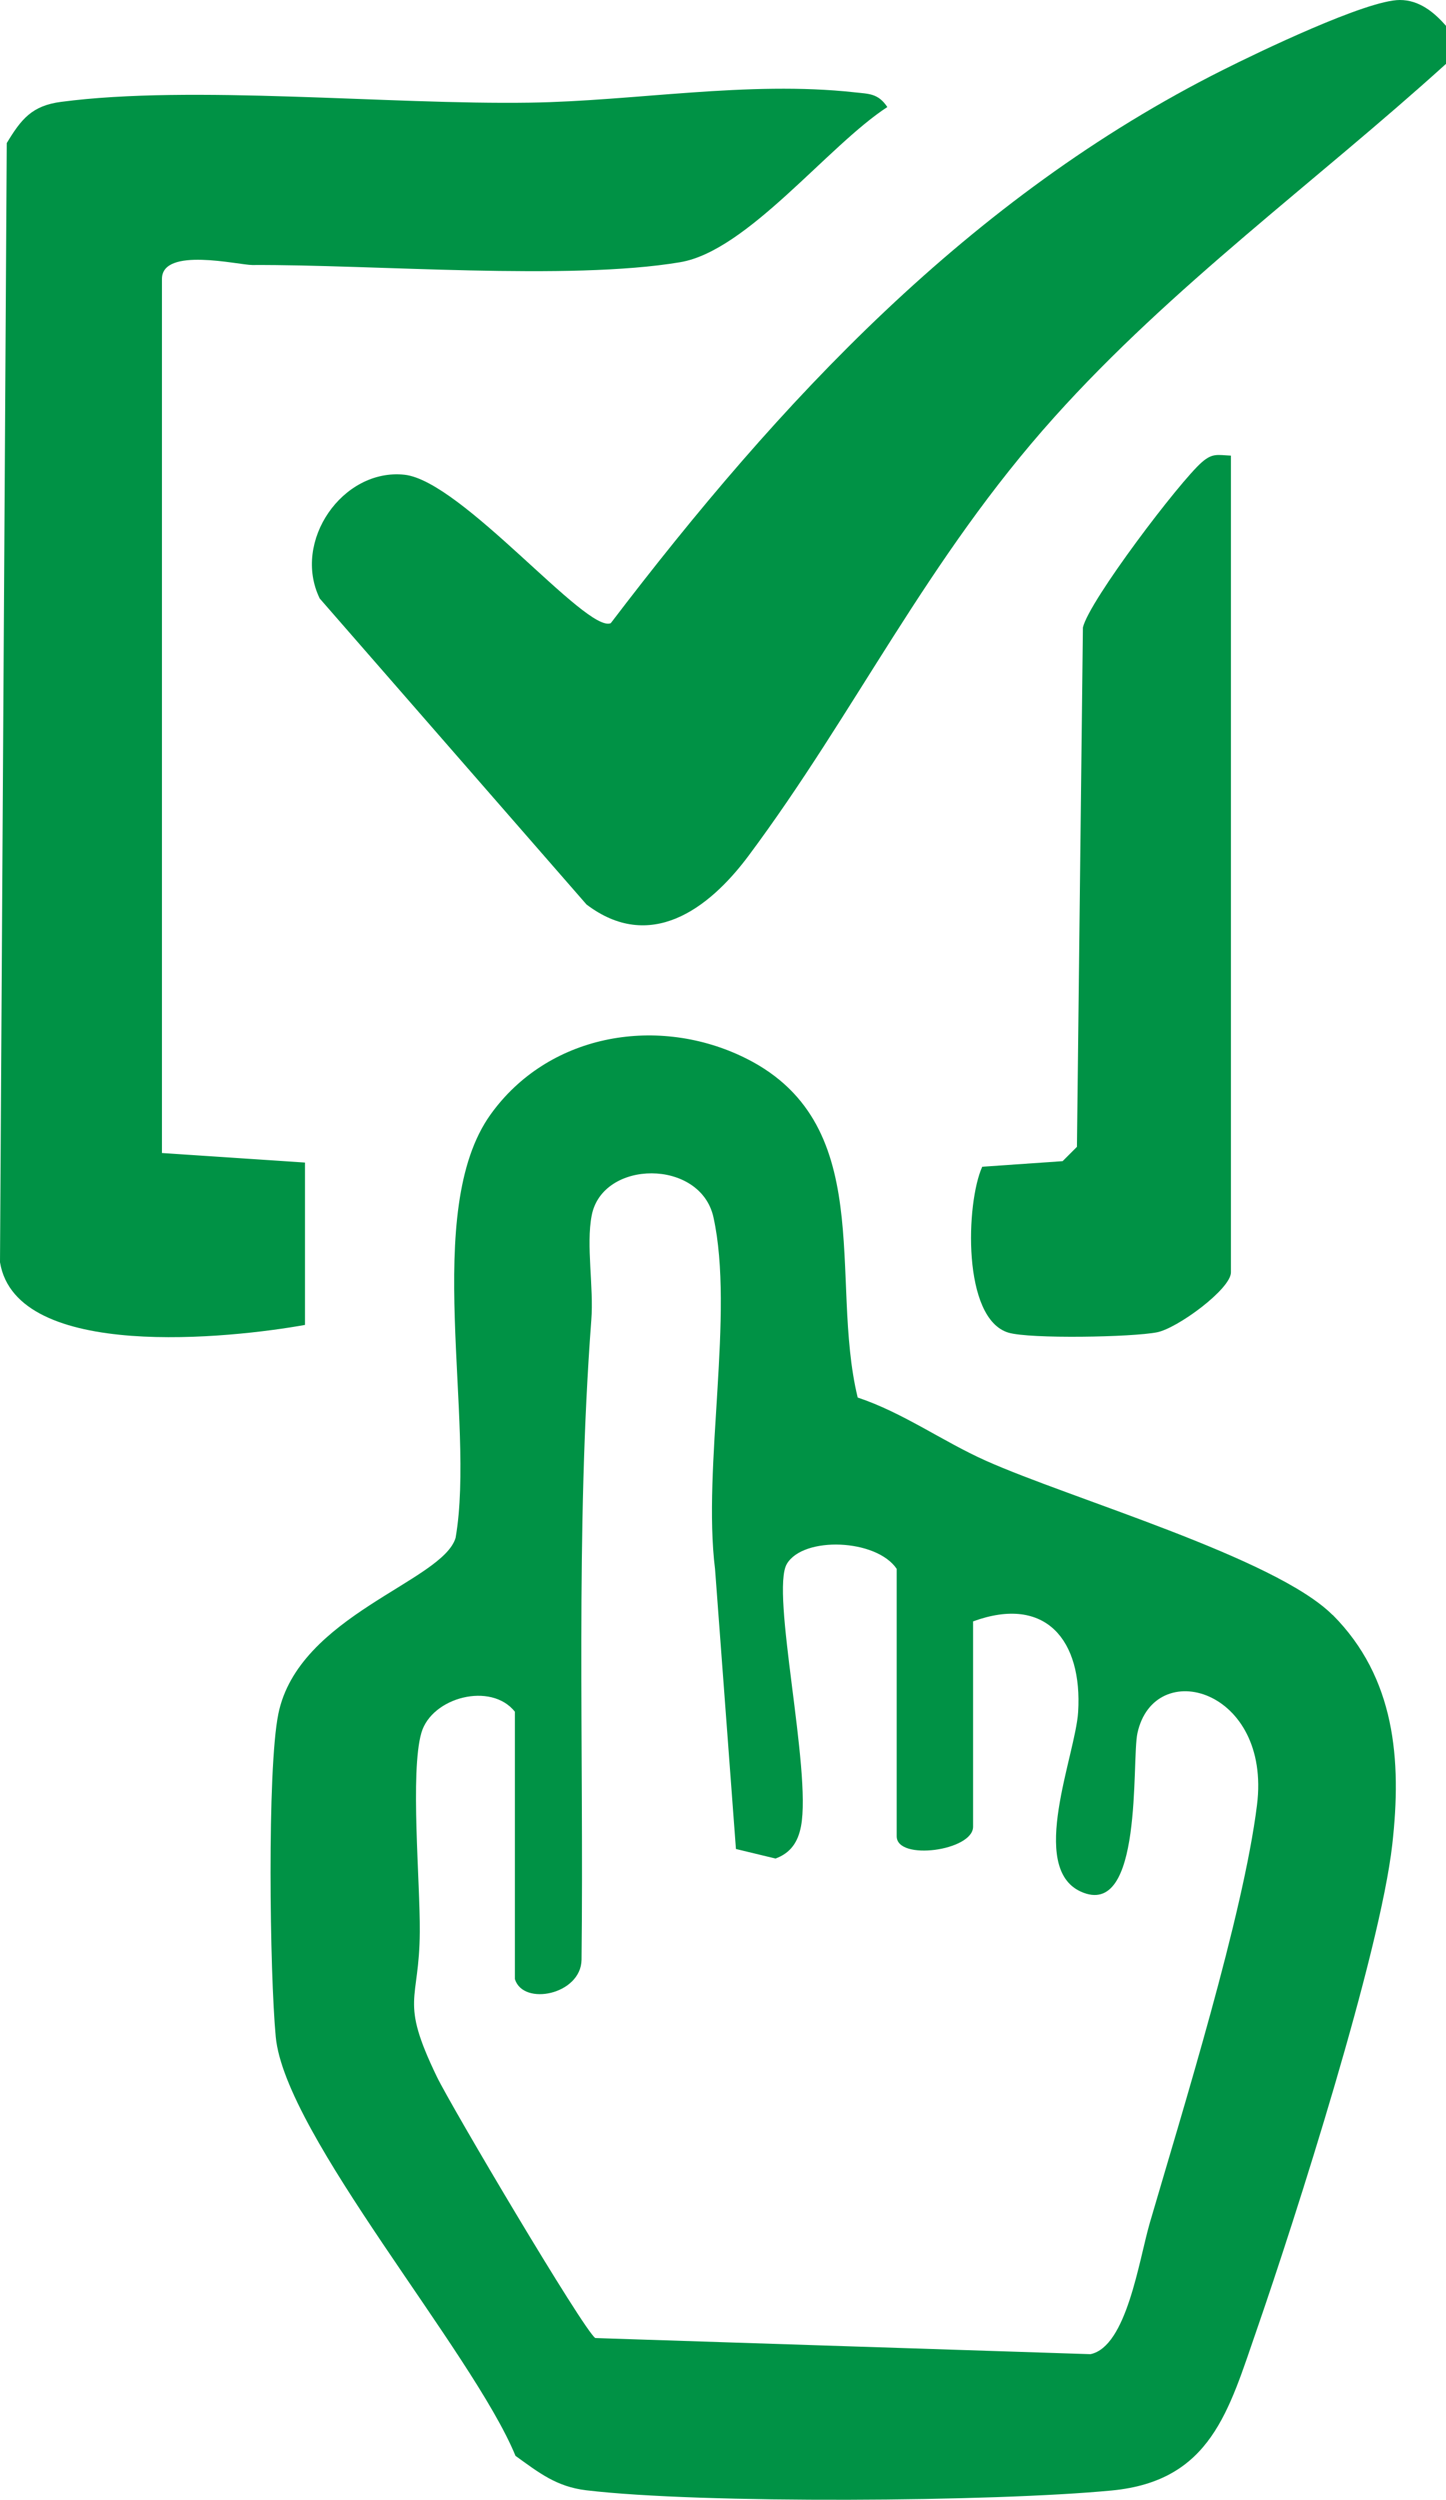
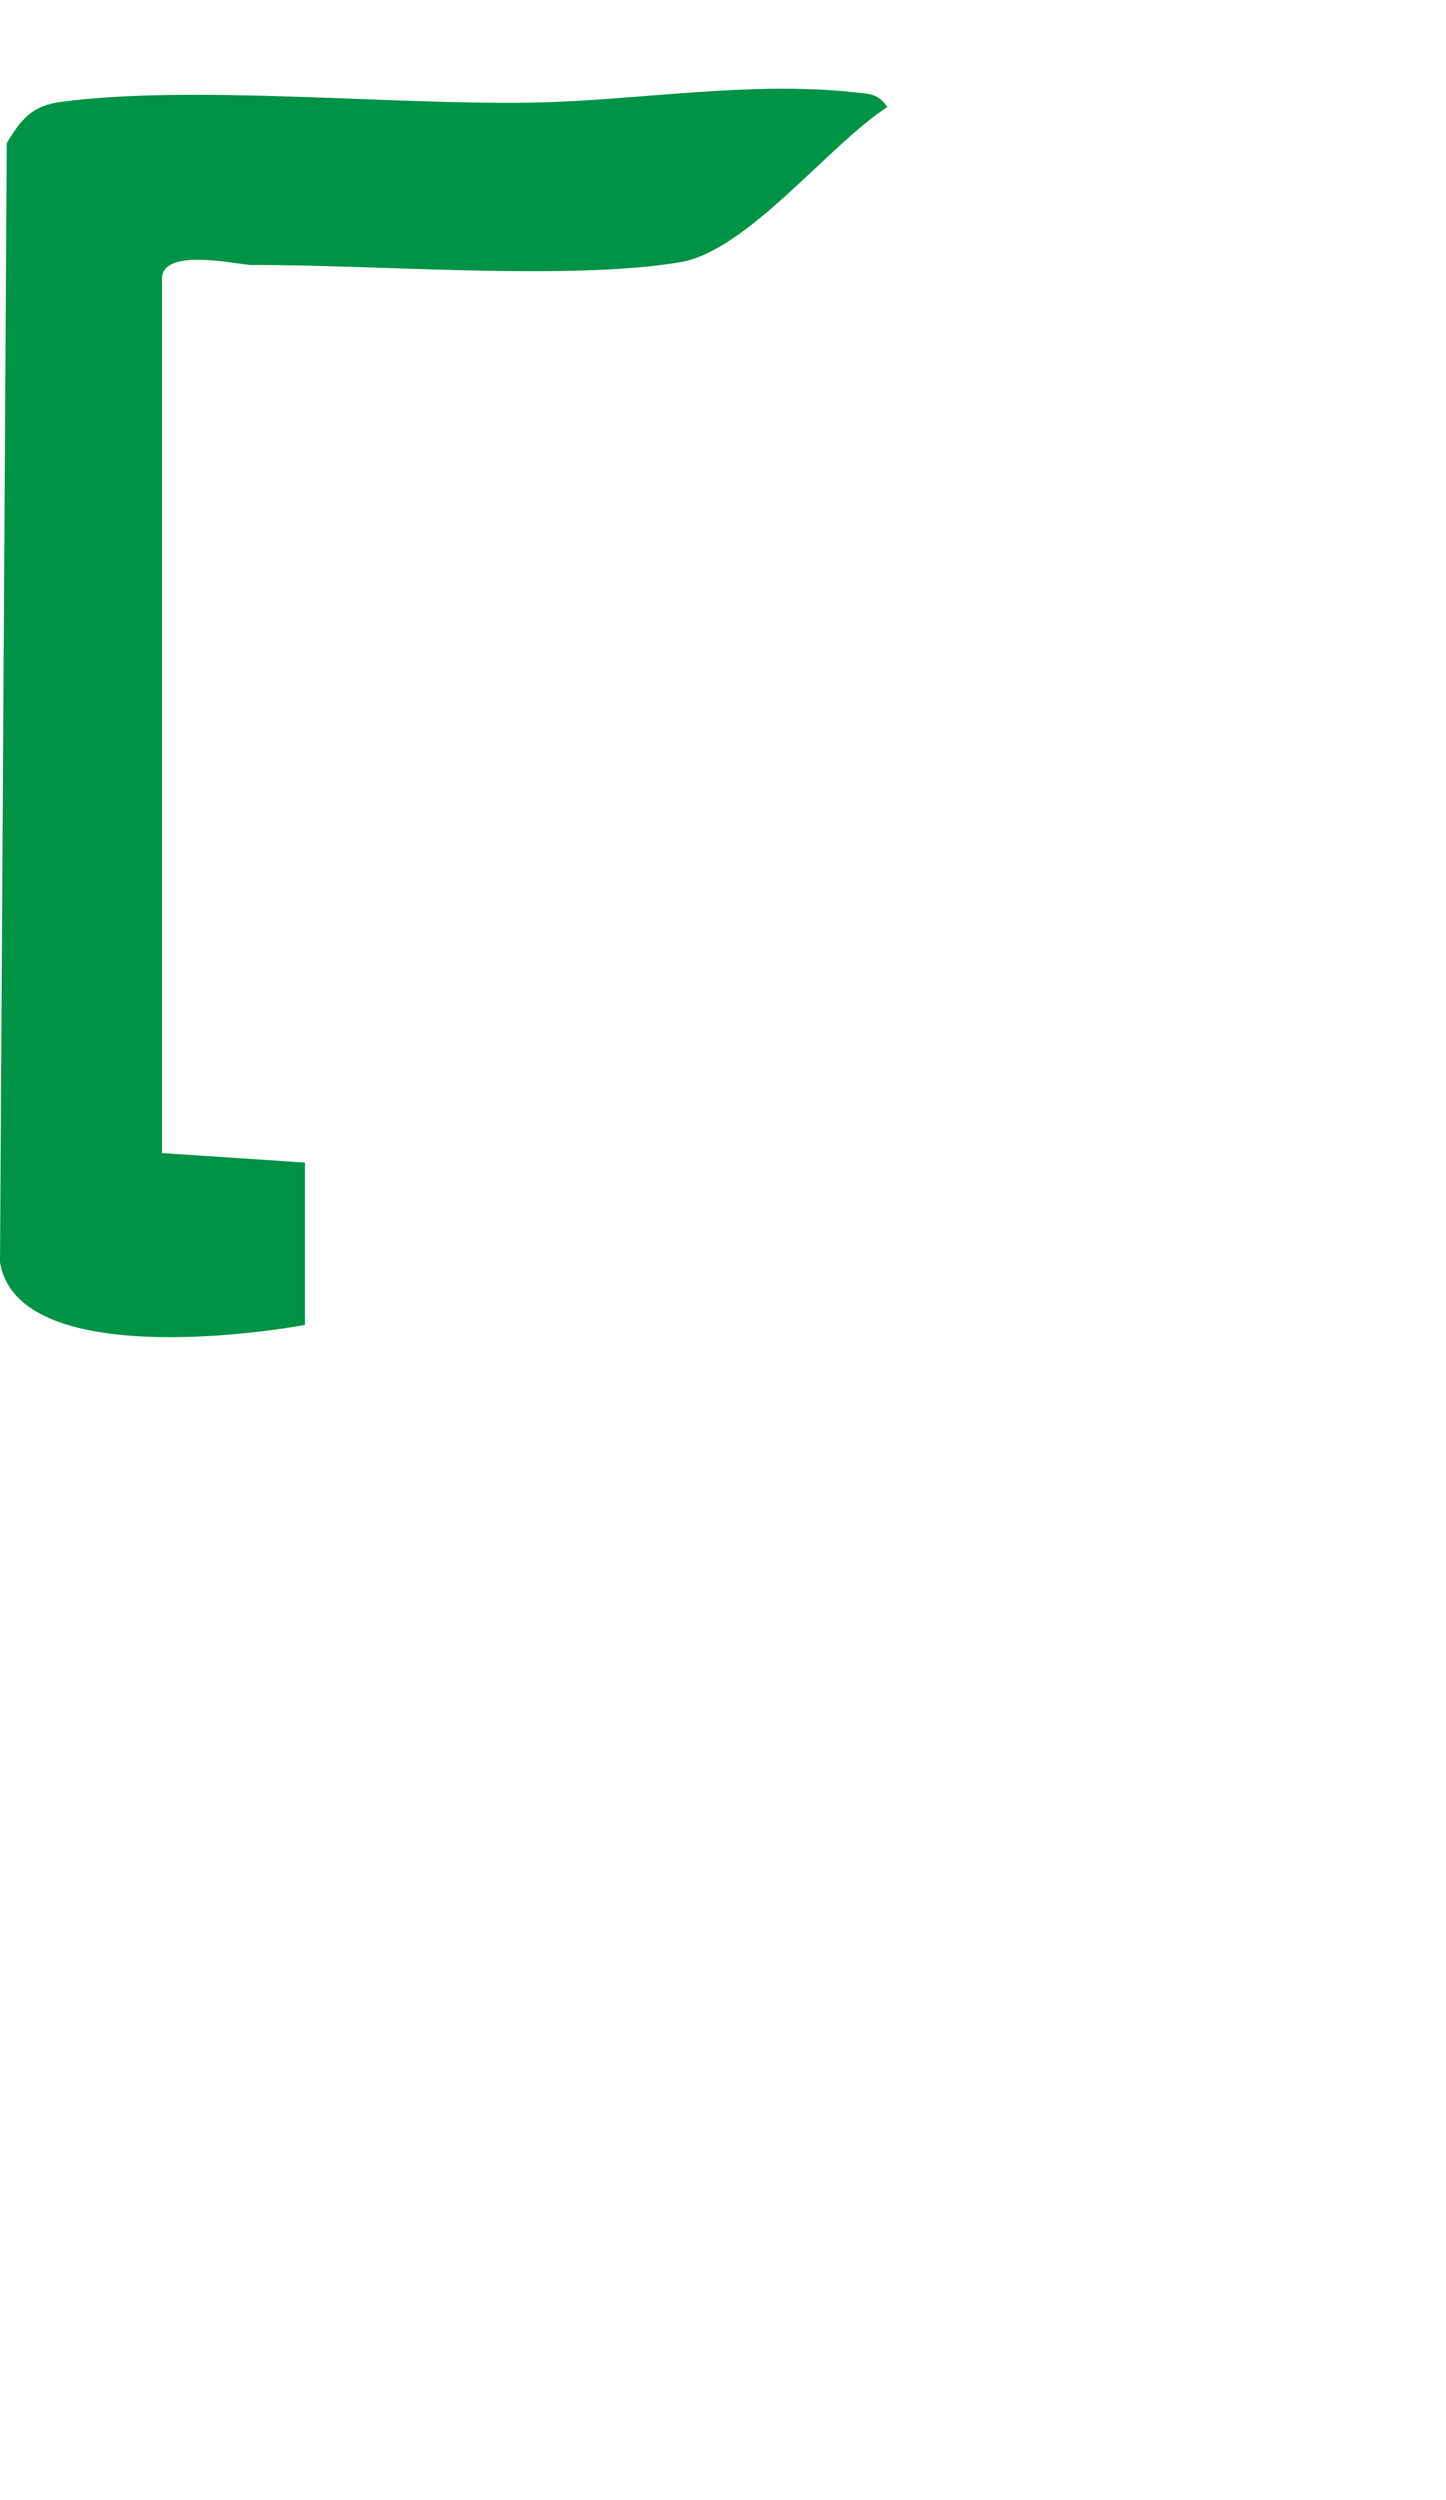
<svg xmlns="http://www.w3.org/2000/svg" id="Layer_1" data-name="Layer 1" viewBox="0 0 72.68 125.64">
  <defs>
    <style>
      .cls-1 {
        fill: #009245;
      }
    </style>
  </defs>
-   <path class="cls-1" d="M66.98,81.16c3.15,3.16,3.48,7.29,3,11.54-.62,5.48-4.86,18.76-6.81,24.39-1.41,4.06-2.3,7.6-7.28,8.08-5.9.57-20.66.68-26.43-.01-1.49-.18-2.37-.88-3.55-1.73-2.15-5.24-11.59-16.13-12.05-21.06-.3-3.15-.44-13.43.13-16.23,1.01-4.96,8.26-6.65,8.91-8.85,1.02-5.89-1.72-16.43,1.76-21.28,2.87-4,8.23-4.97,12.58-2.94,6.96,3.25,4.41,11.15,5.87,17.17,2.28.76,4.28,2.21,6.43,3.17,4.26,1.91,14.55,4.87,17.44,7.76ZM25.88,99.47v-13.44c-1.2-1.51-4.18-.73-4.7,1.06-.57,1.97-.06,7.52-.08,10-.02,3.57-1.03,3.37.85,7.27.71,1.48,7.35,12.7,7.97,13.15l24.89.81c1.82-.38,2.43-4.69,2.98-6.59,1.66-5.69,4.7-15.46,5.39-21.01.73-5.84-5.16-7.5-6.01-3.61-.3,1.38.31,9.4-2.85,7.96-2.65-1.21-.26-6.86-.13-9.03.22-3.58-1.61-5.89-5.28-4.55v10.32c0,1.21-3.84,1.73-3.84.48v-13.44c-1.02-1.51-4.69-1.65-5.52-.25s1.25,10.37.71,13.19c-.15.79-.52,1.34-1.28,1.62l-1.99-.48-1.05-14.07c-.64-5.14.98-12.87-.08-17.68-.65-2.95-5.58-2.91-6.12-.09-.29,1.49.11,3.61-.02,5.26-.8,10.66-.37,21.42-.49,32.15-.03,1.75-2.93,2.34-3.35.97Z" />
  <path class="cls-1" d="M8.13,57.95l7.2.48v8.16c-3.67.66-14.51,1.85-15.33-3.15L.34,7.19c.73-1.21,1.27-1.88,2.73-2.07,6.58-.87,16.51.15,23.56.04,5.29-.08,10.96-1.11,16.32-.52.73.08,1.19.05,1.65.74-3,1.95-7.04,7.24-10.42,7.8-5.59.94-15.38.11-21.5.14-.69,0-4.54-.93-4.54.7v43.92Z" />
-   <path class="cls-1" d="M70.36,0c.97,0,1.72.61,2.32,1.3v1.91c-6.56,5.94-13.77,11.16-19.69,17.76-6.42,7.15-9.98,14.82-15.38,22.06-2.01,2.69-4.95,4.84-8.13,2.43l-13.41-15.38c-1.4-2.88,1.16-6.55,4.26-6.22,2.88.31,9.15,7.99,10.37,7.46,8.49-11.15,18.04-21.42,30.76-27.8C63.23,2.63,68.69,0,70.36,0Z" />
-   <path class="cls-1" d="M61.87,22.91v41.04c0,.83-2.67,2.8-3.71,3.01-1.25.25-6.39.34-7.47.02-2.34-.7-2.14-6.53-1.32-8.34l4.04-.28.72-.72.3-26.1c.3-1.33,4.87-7.35,5.98-8.31.54-.47.79-.36,1.46-.33Z" />
</svg>